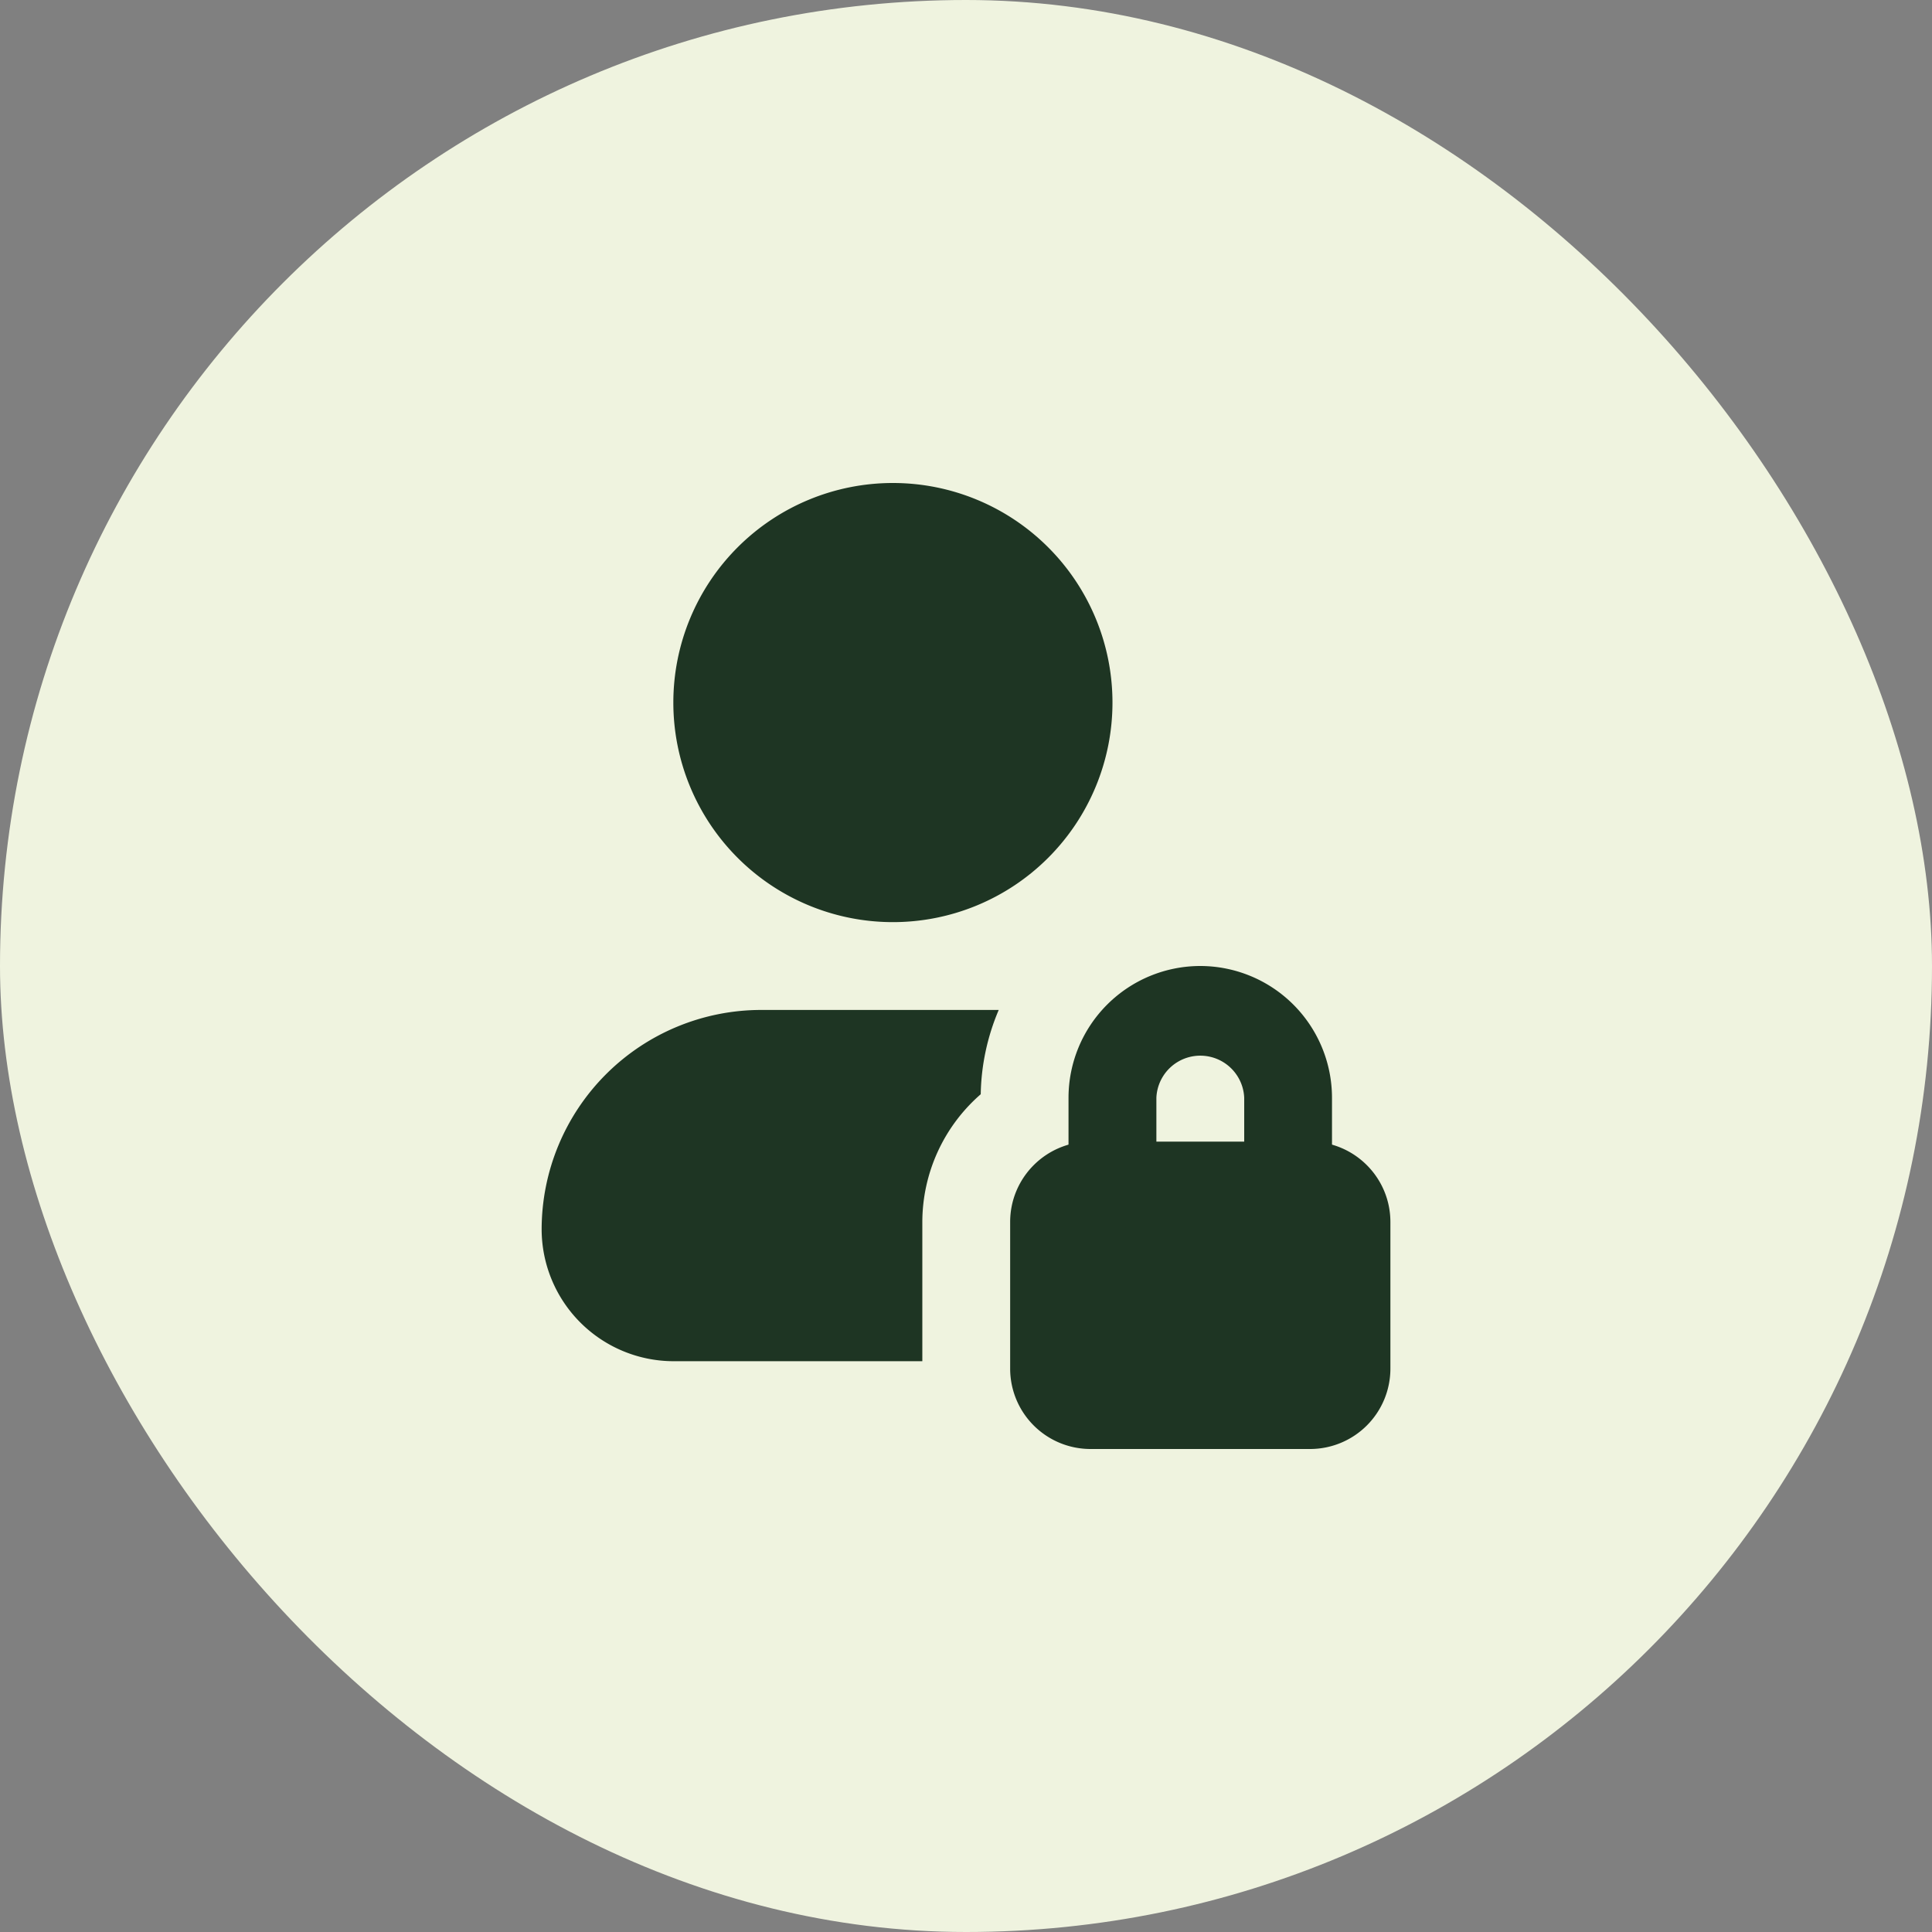
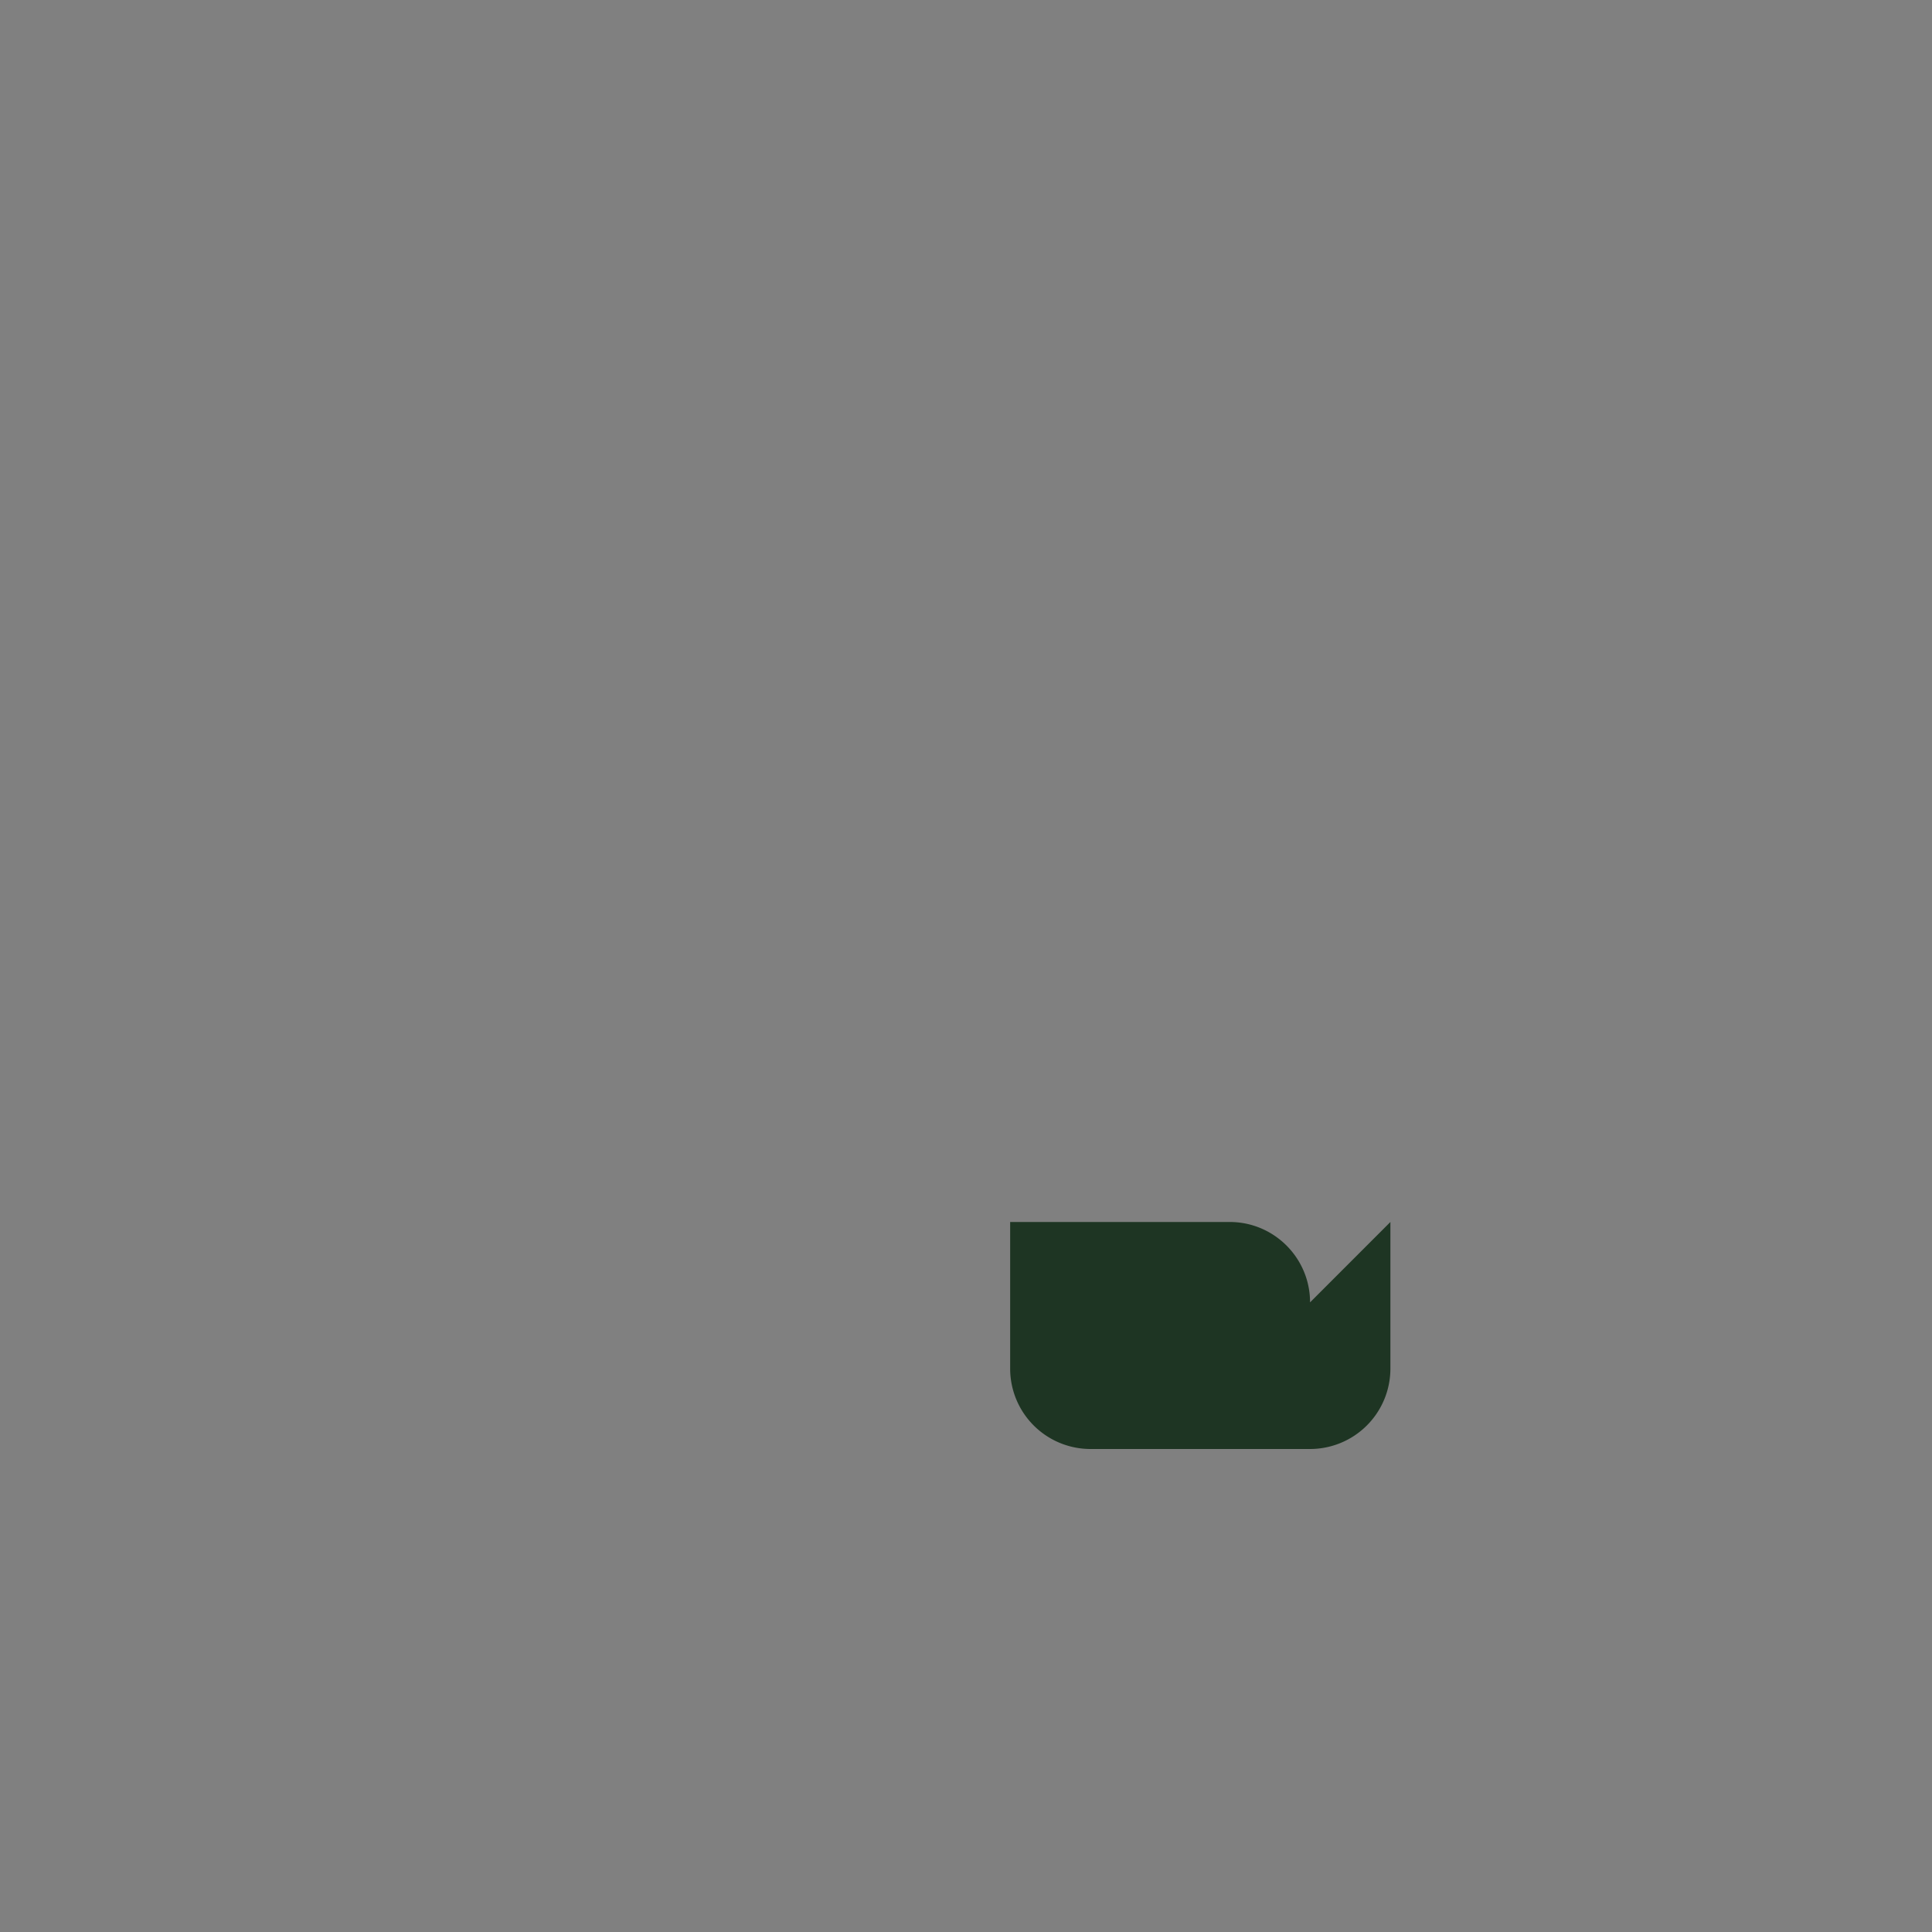
<svg xmlns="http://www.w3.org/2000/svg" width="48" height="48" fill="none">
  <rect width="100%" height="100%" fill="#808080" stroke="none" />
-   <rect width="48" height="48" fill="#EFF3DF" rx="24" />
-   <path fill="#1E3523" d="M34.544 30.36v3.643A1.997 1.997 0 0 1 32.548 36h-5.455a1.997 1.997 0 0 1-1.996-1.997V30.36c0-1.102.894-1.997 1.996-1.997h5.455c1.102 0 1.996.895 1.996 1.997Z" />
-   <path fill="#1E3523" d="M32.002 30.546a1.09 1.09 0 0 1-1.09-1.091v-2.182a1.092 1.092 0 0 0-2.182 0v2.182a1.09 1.09 0 0 1-2.183 0v-2.182A3.276 3.276 0 0 1 29.82 24a3.276 3.276 0 0 1 3.273 3.273v2.182a1.09 1.09 0 0 1-1.091 1.09Zm-9.818-7.636a5.455 5.455 0 1 0 0-10.91 5.455 5.455 0 0 0 0 10.91Zm2.629 2.182a5.58 5.58 0 0 0-.447 2.094 4.217 4.217 0 0 0-1.451 3.175v3.458h-6.186a3.283 3.283 0 0 1-3.272-3.273 5.457 5.457 0 0 1 5.454-5.454h5.902Z" />
+   <path fill="#1E3523" d="M34.544 30.36v3.643A1.997 1.997 0 0 1 32.548 36h-5.455a1.997 1.997 0 0 1-1.996-1.997V30.36h5.455c1.102 0 1.996.895 1.996 1.997Z" />
</svg>